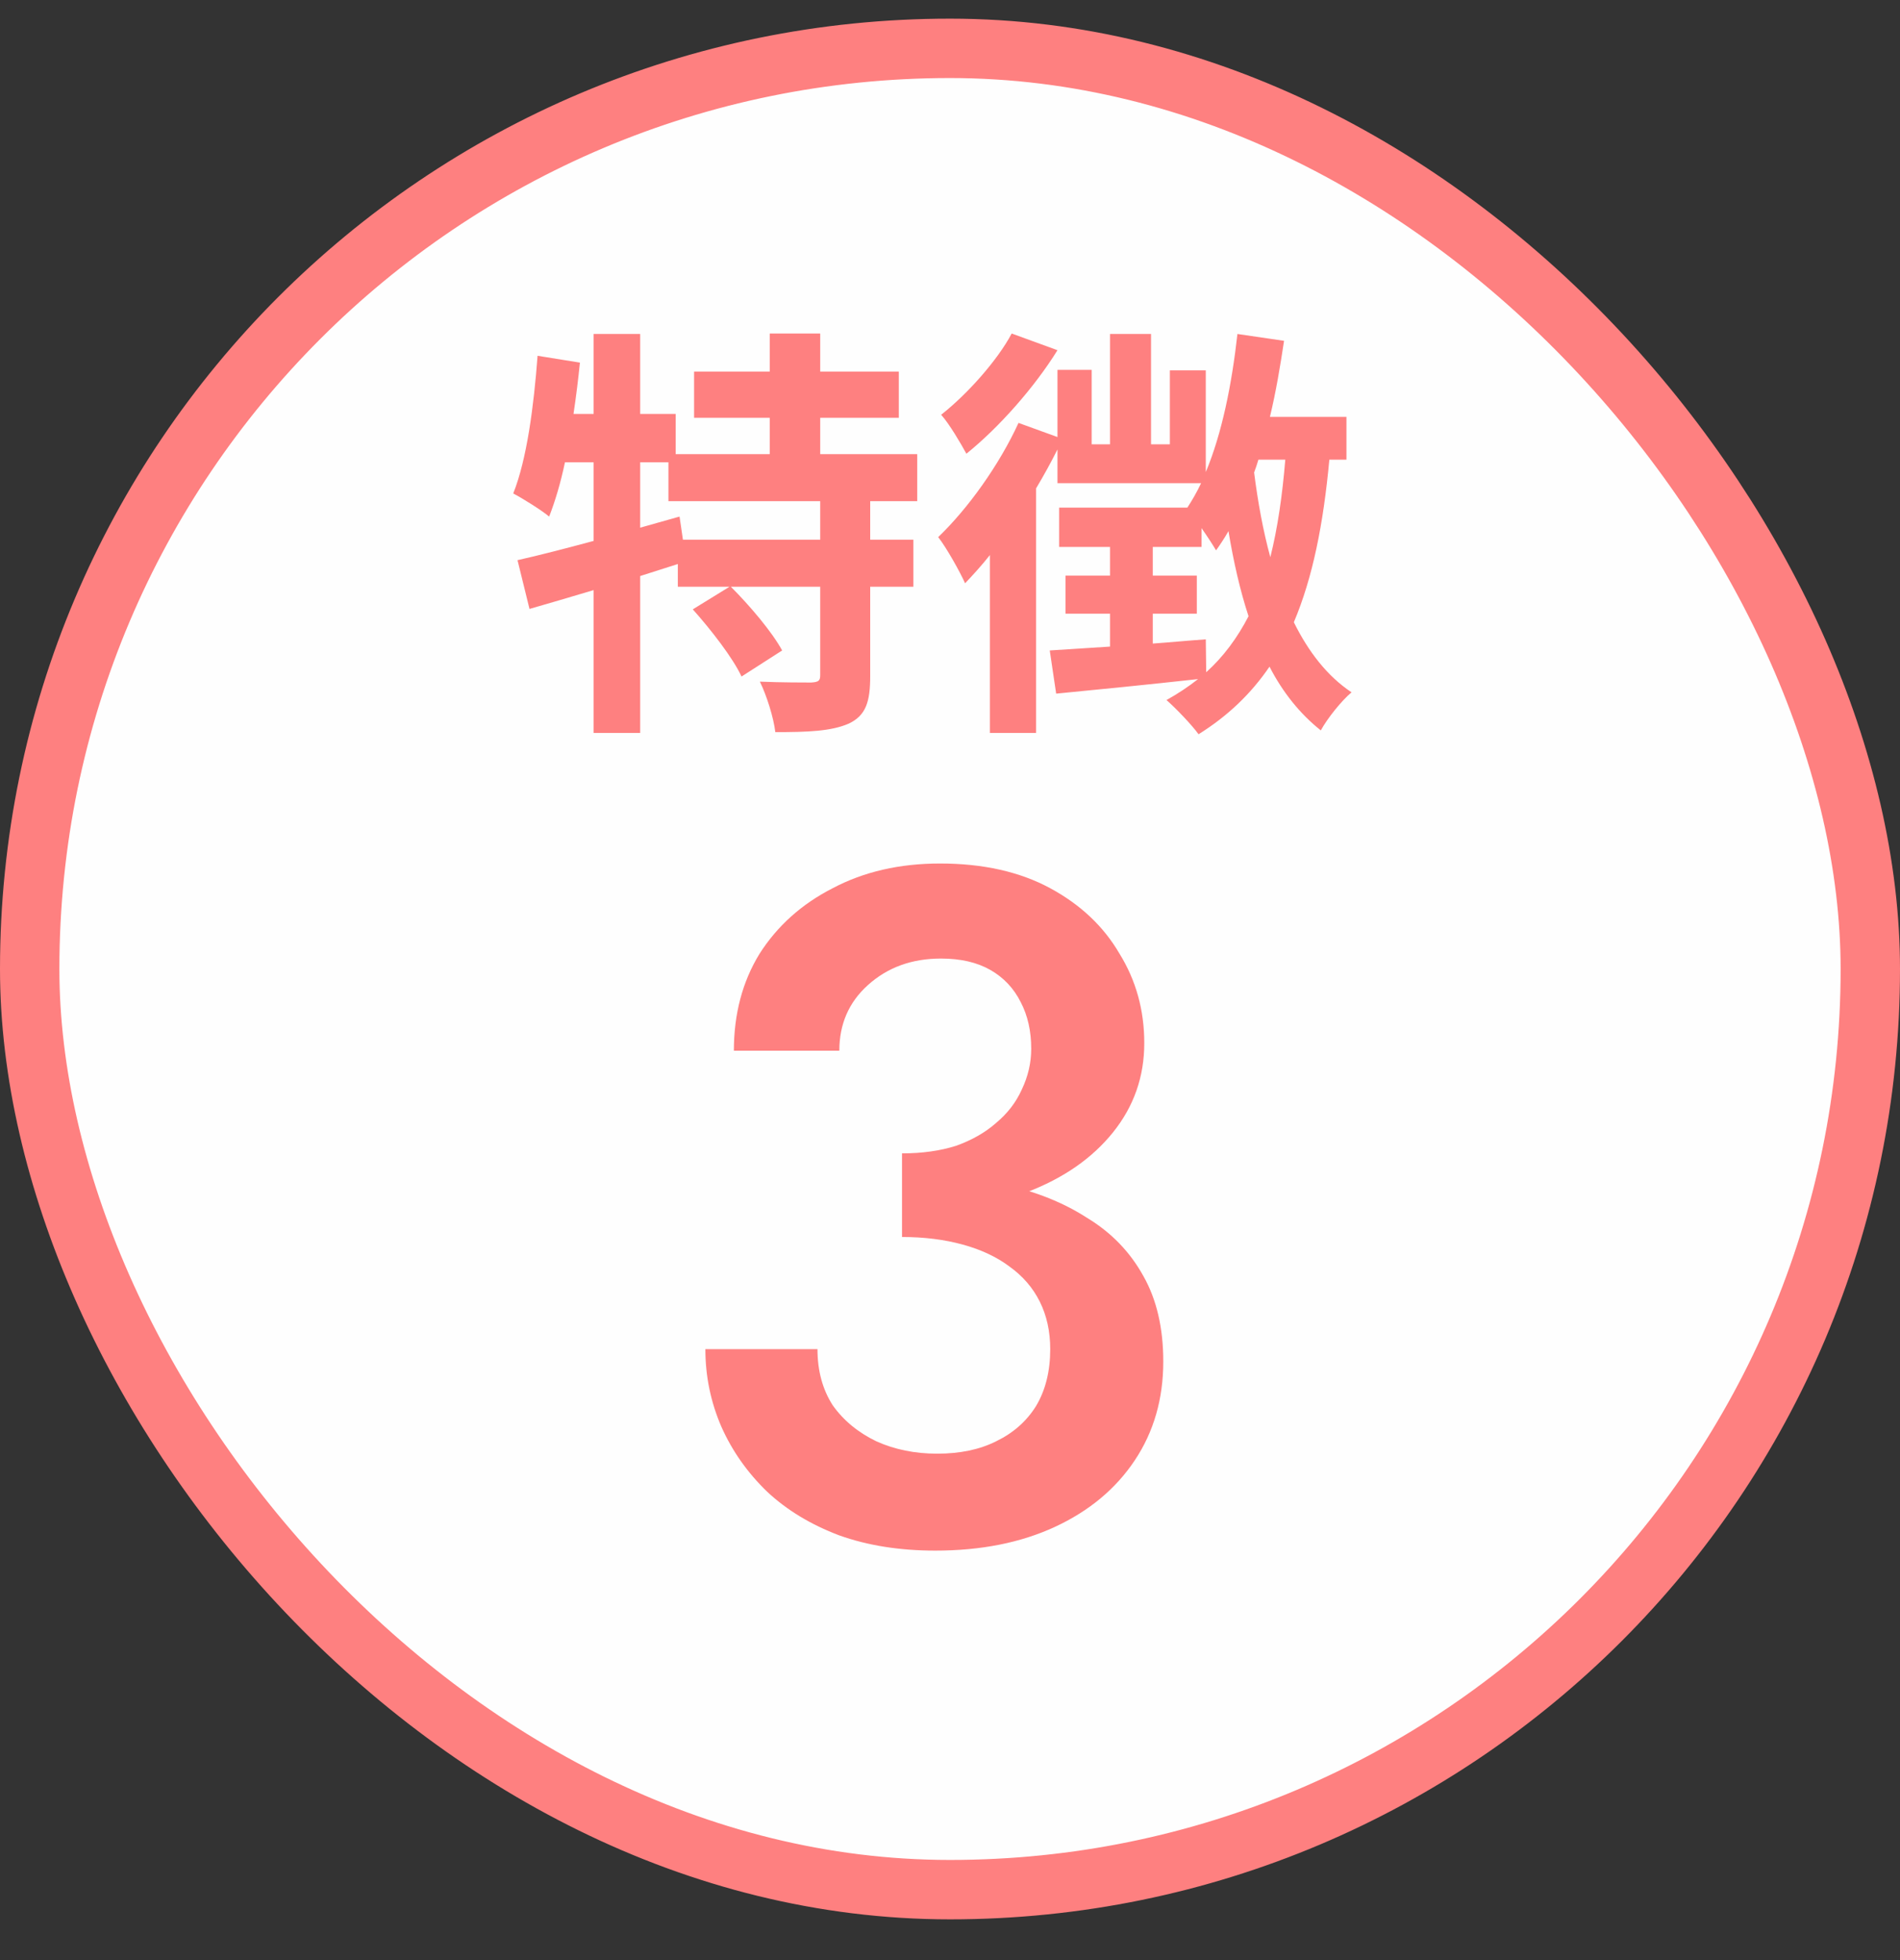
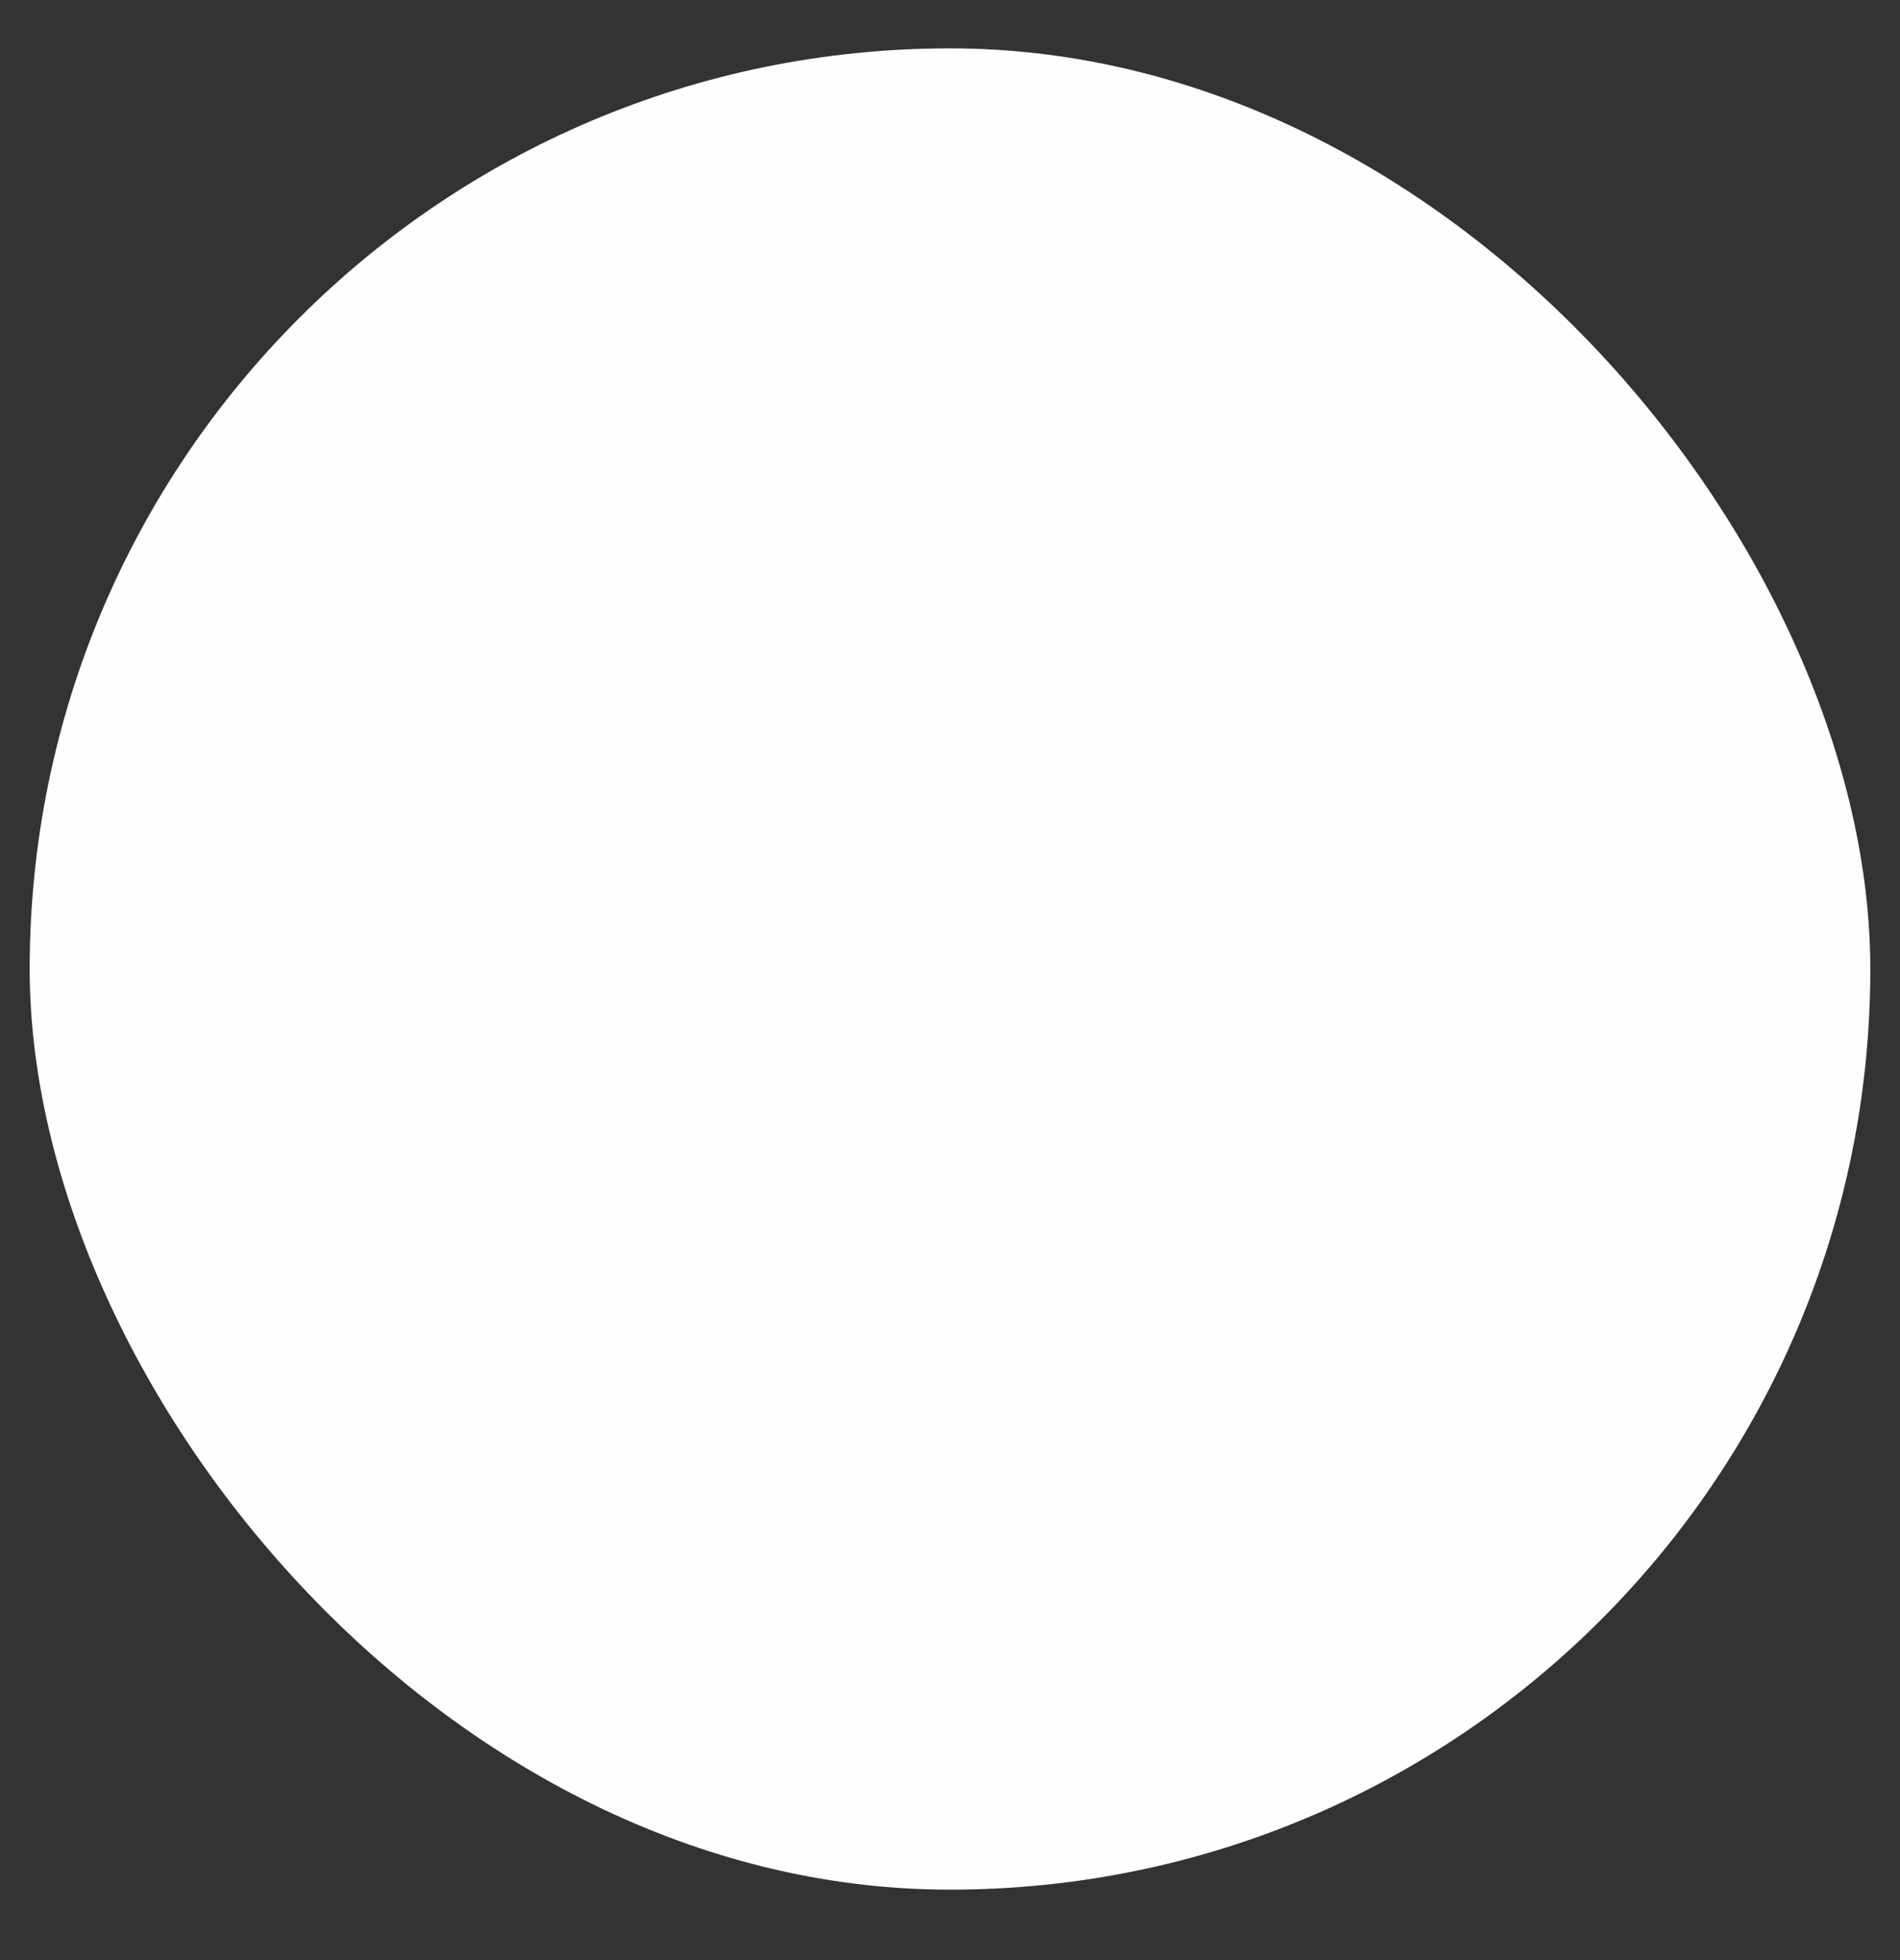
<svg xmlns="http://www.w3.org/2000/svg" width="32" height="33" viewBox="0 0 32 33" fill="none">
  <rect x="0" y="0" width="32" height="33" fill="#333333" stroke="none" />
  <rect x="0.5" y="0.814" width="31" height="31" rx="15.5" fill="#FEFEFE" />
-   <rect x="0.5" y="0.814" width="31" height="31" rx="15.5" stroke="#FE8080" />
-   <path d="M13.814 9.086V8.438H11.258V7.783H10.782V8.884L11.445 8.697L11.502 9.086H13.814ZM15.448 8.438H14.656V9.086H15.383V9.878H14.656V11.383C14.656 11.815 14.584 12.045 14.296 12.182C14.001 12.312 13.598 12.326 13.058 12.326C13.029 12.081 12.914 11.714 12.798 11.476C13.158 11.491 13.547 11.491 13.662 11.491C13.785 11.483 13.814 11.462 13.814 11.368V9.878H12.309C12.626 10.195 13 10.634 13.173 10.951L12.489 11.39C12.345 11.08 11.978 10.605 11.668 10.259L12.287 9.878H11.416V9.496C11.207 9.561 10.991 9.633 10.782 9.698V12.34H9.998V9.935C9.609 10.051 9.242 10.159 8.918 10.252L8.716 9.431C9.069 9.352 9.515 9.237 9.998 9.107V7.783H9.515C9.443 8.128 9.35 8.438 9.249 8.697C9.119 8.589 8.81 8.395 8.644 8.308C8.874 7.732 8.99 6.839 9.054 5.99L9.767 6.105C9.738 6.393 9.702 6.681 9.659 6.969H9.998V5.623H10.782V6.969H11.38V7.646H12.964V7.034H11.69V6.256H12.964V5.615H13.814V6.256H15.138V7.034H13.814V7.646H15.448V8.438ZM17.039 5.615L17.81 5.896C17.421 6.523 16.823 7.199 16.276 7.639C16.182 7.466 15.988 7.135 15.851 6.983C16.298 6.631 16.802 6.062 17.039 5.615ZM20.308 10.764L20.315 11.318C20.61 11.052 20.841 10.735 21.028 10.375C20.884 9.935 20.776 9.46 20.69 8.942C20.625 9.057 20.553 9.165 20.481 9.266C20.43 9.179 20.337 9.035 20.236 8.891V9.208H19.415V9.691H20.157V10.332H19.415V10.835C19.71 10.814 20.006 10.785 20.308 10.764ZM21.647 7.739H21.194C21.172 7.811 21.15 7.883 21.122 7.955C21.186 8.459 21.273 8.935 21.395 9.381C21.518 8.891 21.597 8.344 21.647 7.739ZM22.677 7.739H22.389C22.288 8.827 22.108 9.727 21.791 10.476C22.036 10.972 22.353 11.383 22.763 11.656C22.598 11.793 22.36 12.088 22.245 12.297C21.892 12.016 21.604 11.656 21.381 11.224C21.071 11.678 20.682 12.052 20.186 12.362C20.085 12.218 19.804 11.923 19.646 11.786C19.84 11.678 20.013 11.563 20.178 11.433C19.329 11.527 18.458 11.613 17.788 11.678L17.68 10.951L18.695 10.886V10.332H17.946V9.691H18.695V9.208H17.838V8.546H19.998C20.078 8.423 20.157 8.287 20.229 8.135H17.81V7.567C17.702 7.783 17.579 8.006 17.45 8.222V12.34H16.672V9.345C16.535 9.518 16.391 9.676 16.254 9.82C16.175 9.64 15.938 9.215 15.801 9.043C16.305 8.56 16.83 7.826 17.154 7.12L17.81 7.358V6.227H18.386V7.48H18.695V5.623H19.386V7.48H19.703V6.235H20.308V7.948C20.582 7.293 20.747 6.465 20.841 5.623L21.626 5.738C21.561 6.17 21.489 6.602 21.388 7.019H22.677V7.739Z" fill="#FE8080" />
-   <path d="M15.192 20.426V19.418C15.533 19.418 15.837 19.375 16.104 19.29C16.371 19.194 16.595 19.066 16.776 18.906C16.968 18.746 17.112 18.559 17.208 18.346C17.315 18.122 17.368 17.893 17.368 17.658C17.368 17.359 17.309 17.098 17.192 16.874C17.075 16.639 16.904 16.458 16.68 16.33C16.456 16.202 16.179 16.138 15.848 16.138C15.357 16.138 14.947 16.287 14.616 16.586C14.296 16.874 14.136 17.242 14.136 17.69H12.36C12.36 17.071 12.504 16.527 12.792 16.058C13.091 15.589 13.501 15.221 14.024 14.954C14.547 14.677 15.149 14.538 15.832 14.538C16.557 14.538 17.176 14.677 17.688 14.954C18.2 15.231 18.589 15.599 18.856 16.058C19.133 16.506 19.272 17.007 19.272 17.562C19.272 18.127 19.096 18.629 18.744 19.066C18.392 19.503 17.907 19.839 17.288 20.074C16.68 20.309 15.981 20.426 15.192 20.426ZM15.752 26.106C15.155 26.106 14.616 26.021 14.136 25.85C13.656 25.669 13.251 25.423 12.92 25.114C12.589 24.794 12.333 24.431 12.152 24.026C11.971 23.61 11.88 23.173 11.88 22.714H13.768C13.768 23.077 13.853 23.391 14.024 23.658C14.205 23.914 14.451 24.117 14.76 24.266C15.069 24.405 15.411 24.474 15.784 24.474C16.168 24.474 16.499 24.405 16.776 24.266C17.064 24.127 17.288 23.93 17.448 23.674C17.608 23.407 17.688 23.087 17.688 22.714C17.688 22.415 17.629 22.149 17.512 21.914C17.395 21.679 17.224 21.482 17 21.322C16.787 21.162 16.525 21.039 16.216 20.954C15.907 20.869 15.565 20.826 15.192 20.826V19.754C15.811 19.754 16.387 19.818 16.92 19.946C17.453 20.063 17.917 20.25 18.312 20.506C18.717 20.751 19.032 21.077 19.256 21.482C19.48 21.877 19.592 22.357 19.592 22.922C19.592 23.551 19.432 24.106 19.112 24.586C18.792 25.066 18.344 25.439 17.768 25.706C17.192 25.973 16.52 26.106 15.752 26.106Z" fill="#FE8080" />
</svg>